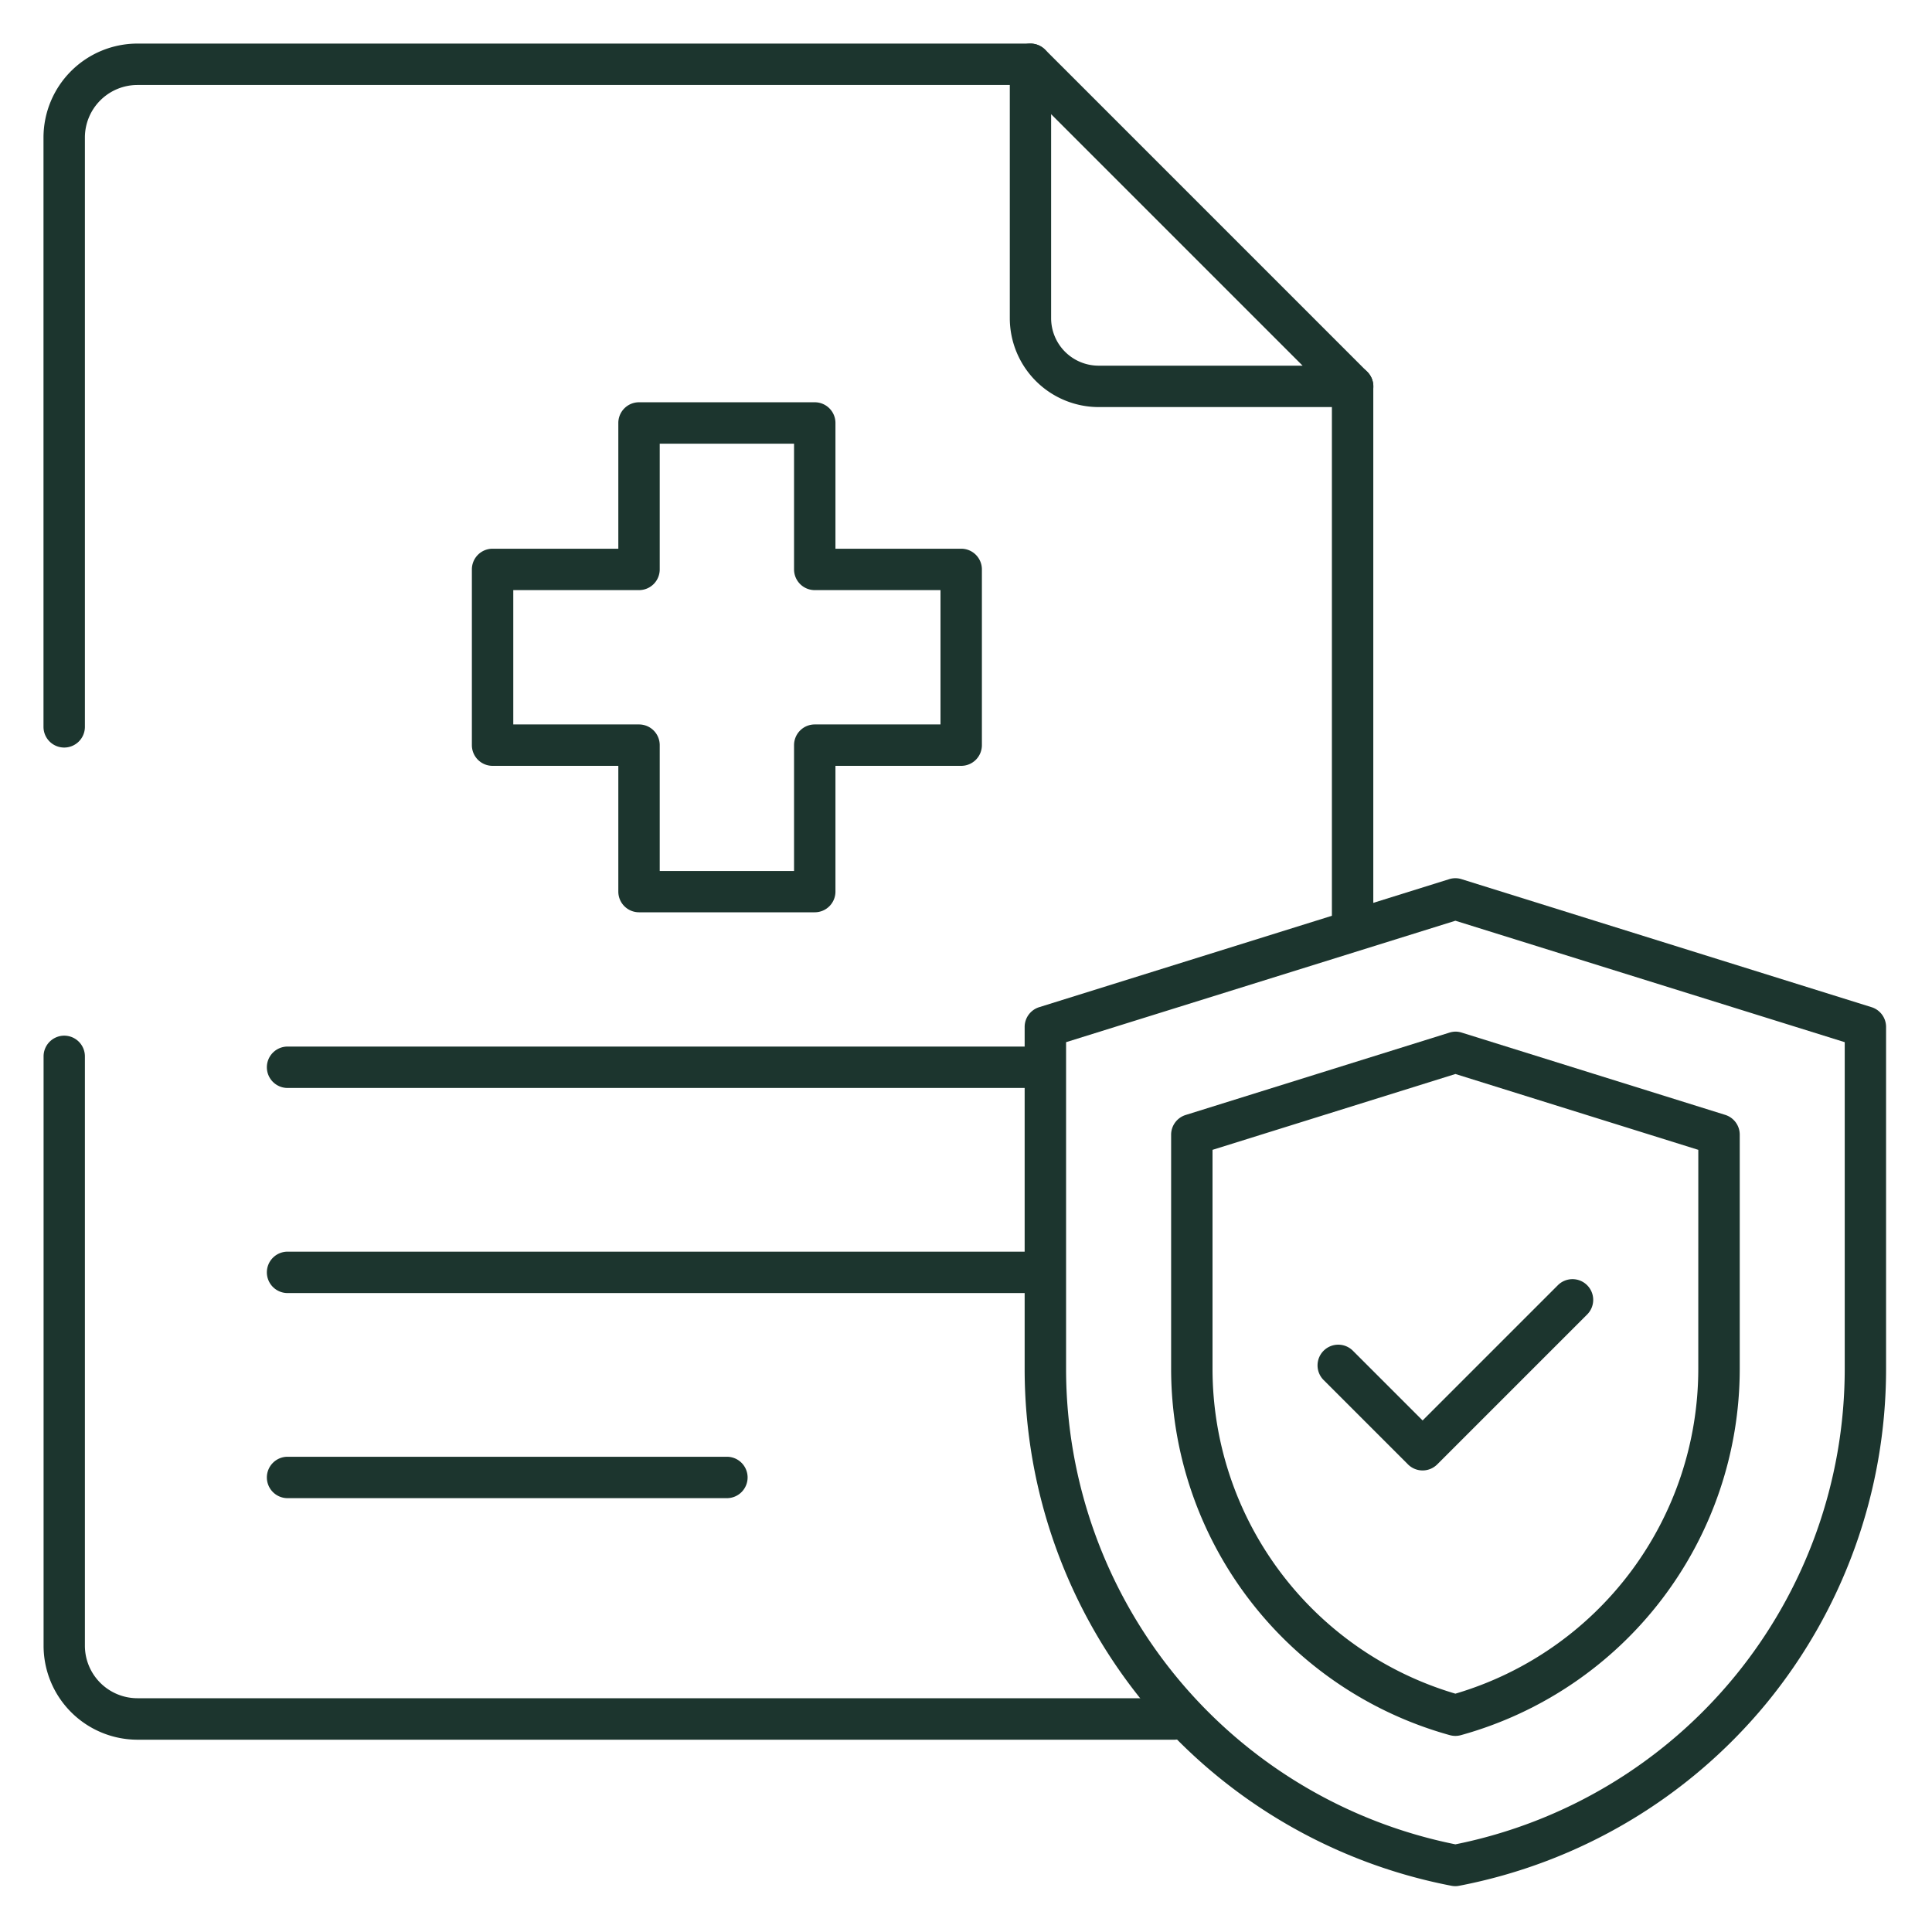
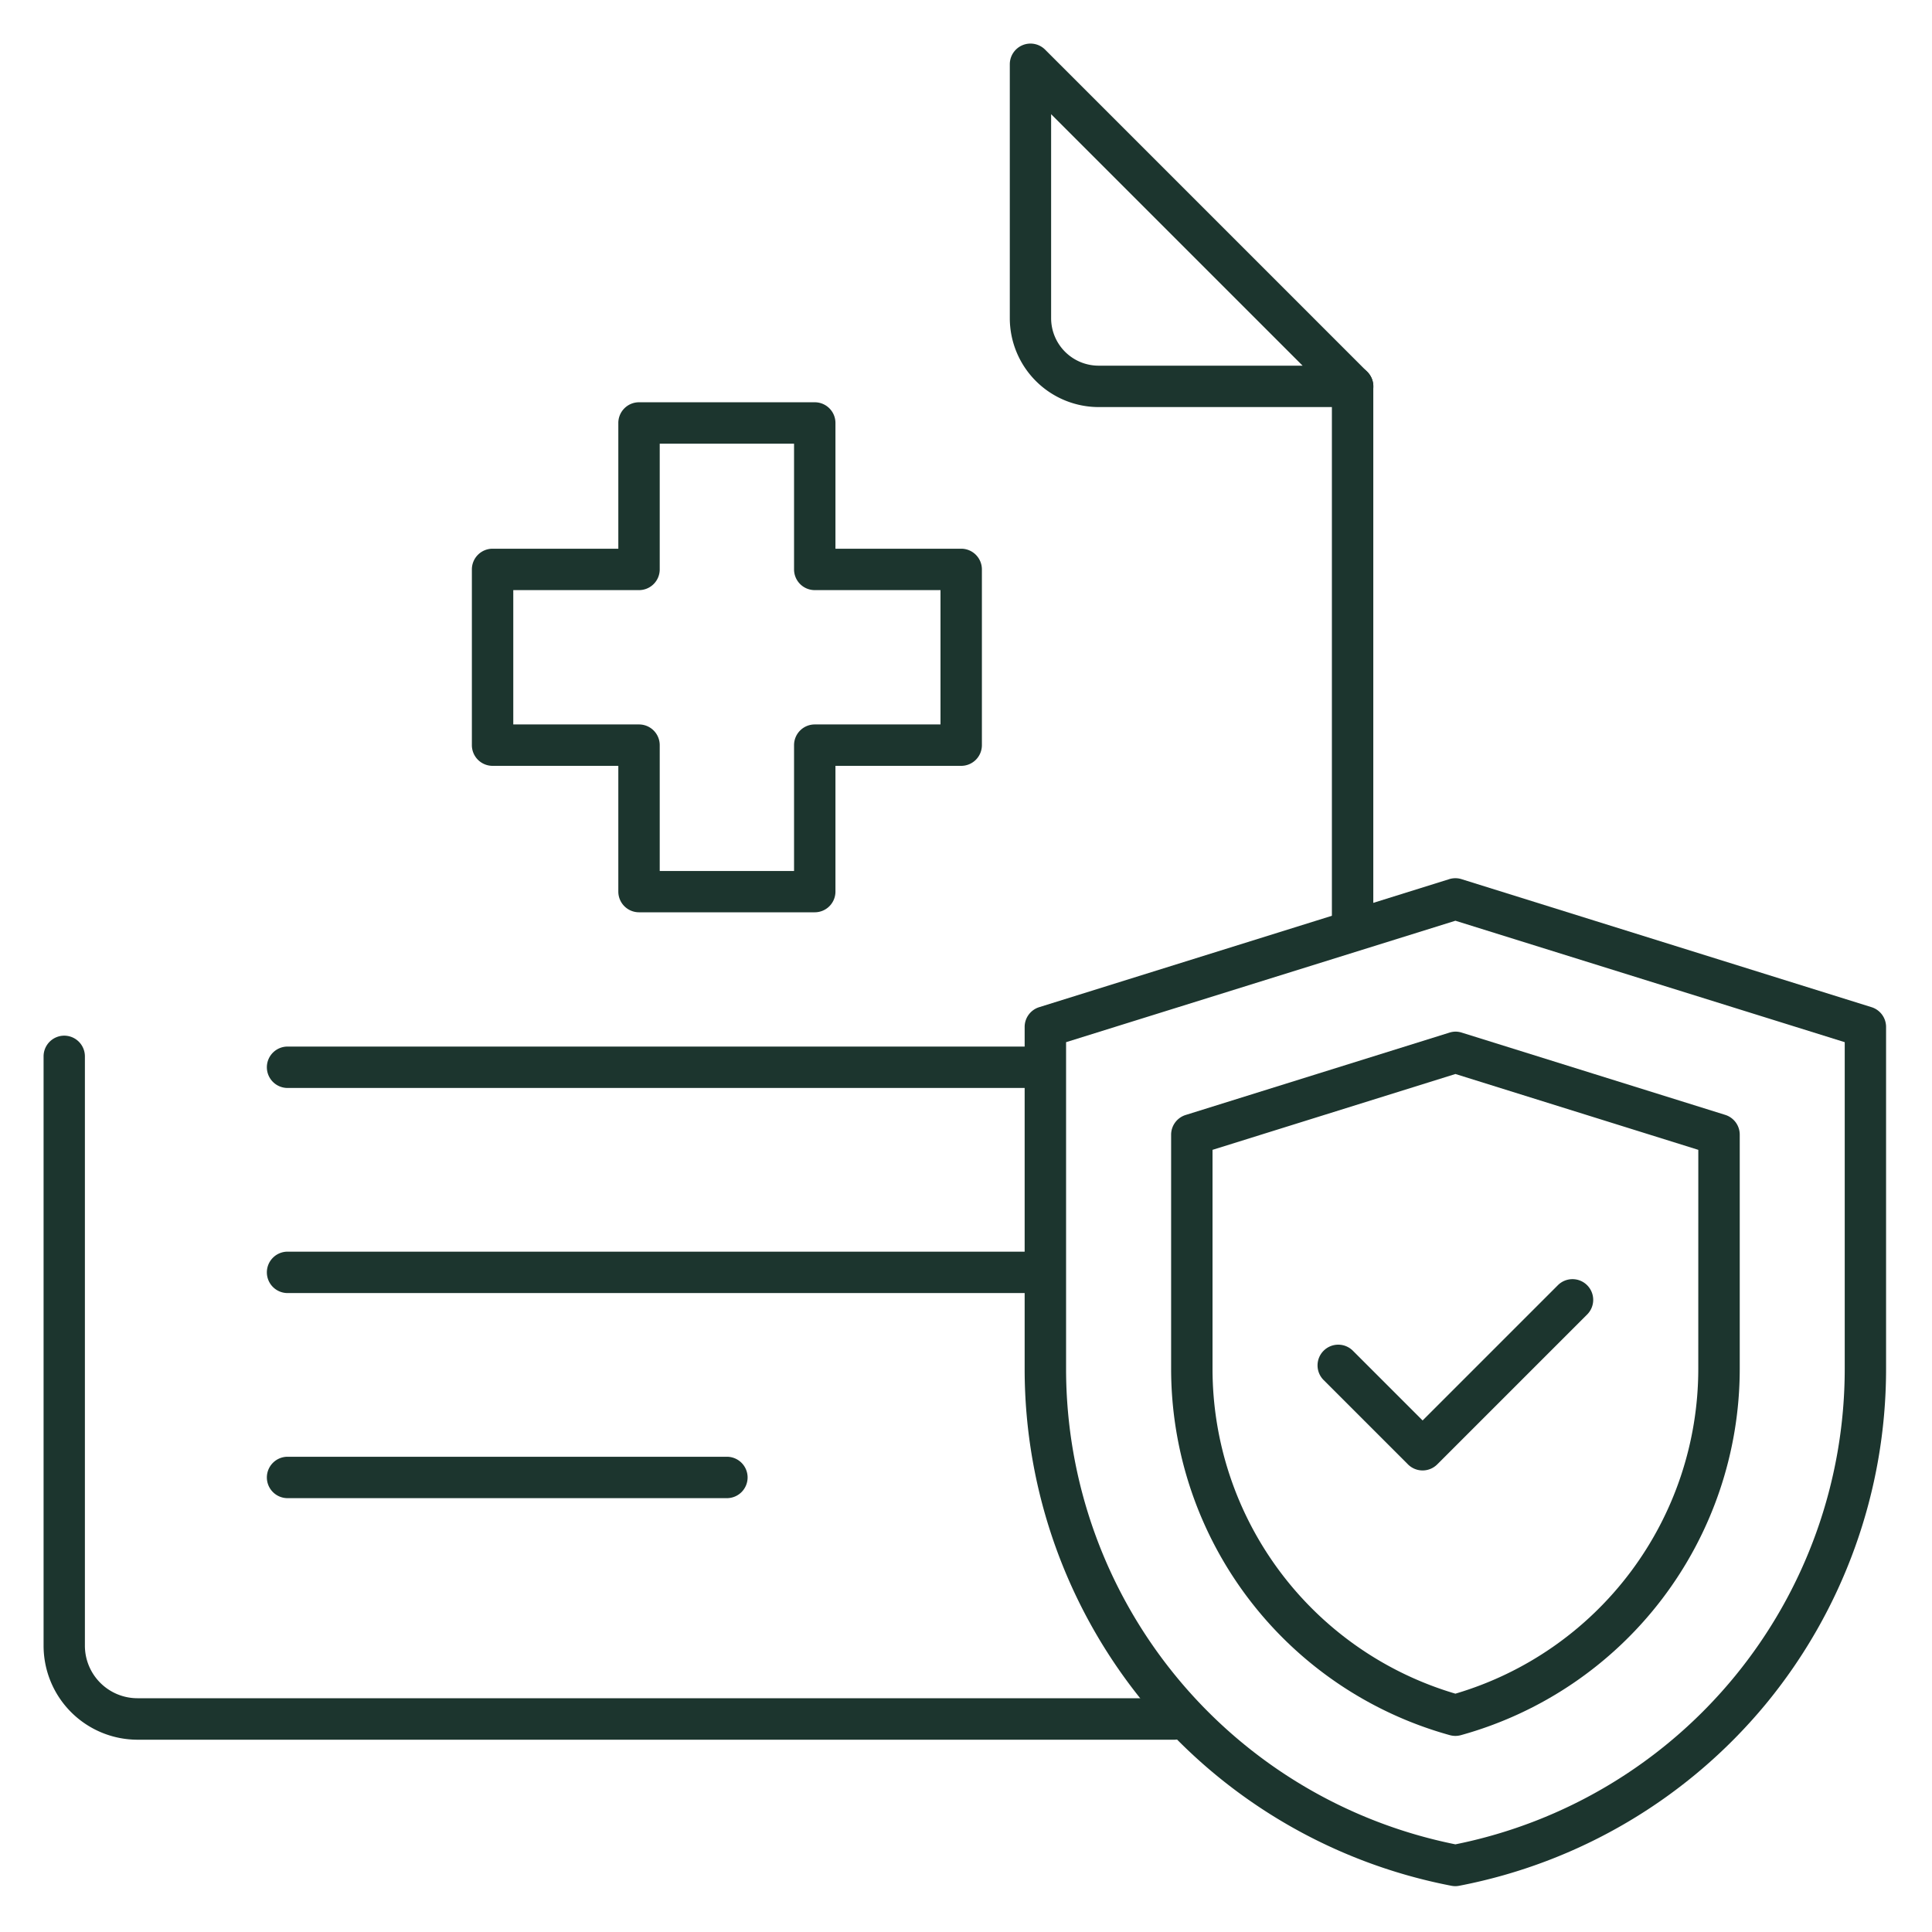
<svg xmlns="http://www.w3.org/2000/svg" width="70" height="70" viewBox="0 0 70 70">
  <defs>
    <clipPath id="clip-path">
      <path id="path532" d="M0-682.665H67.915v67.915H0Z" transform="translate(0 682.665)" fill="none" />
    </clipPath>
  </defs>
  <g id="kostenuebernahme-krankenkasse" transform="translate(0 -809)">
    <rect id="Rechteck_2364" data-name="Rechteck 2364" width="70" height="70" transform="translate(0 809)" fill="rgba(255,255,255,0)" />
    <g id="g522" transform="translate(1 1492.665)">
      <g id="g524" transform="translate(48.007 -669.666)">
        <path id="path526" d="M0-175.75a.75.75,0,0,1-.75-.75V-196a.75.75,0,0,1,.75-.75.75.75,0,0,1,.75.75v19.5A.75.75,0,0,1,0-175.75Z" transform="translate(0 196)" fill="#1c352e" />
      </g>
      <g id="g528" transform="translate(0 -682.665)">
        <g id="g530" clip-path="url(#clip-path)">
          <g id="g536" transform="translate(1.326 37.274)">
            <path id="path538" d="M40.258,24.759H2.653a3.407,3.407,0,0,1-3.4-3.4V0A.75.75,0,0,1,0-.75.75.75,0,0,1,.75,0V21.356a1.905,1.905,0,0,0,1.9,1.9H40.258a.75.75,0,0,1,0,1.5Z" fill="#1c352e" />
          </g>
          <g id="g540" transform="translate(1.326 1.326)">
-             <path id="path542" d="M-351.888,24.759a.75.75,0,0,1-.75-.75V2.653a3.407,3.407,0,0,1,3.4-3.4h32.355a.75.75,0,0,1,.75.75.75.75,0,0,1-.75.75h-32.355a1.905,1.905,0,0,0-1.9,1.9V24.009A.75.75,0,0,1-351.888,24.759Z" transform="translate(351.888)" fill="#1c352e" />
-           </g>
+             </g>
          <g id="g544" transform="translate(36.334 1.326)">
            <path id="path546" d="M-105.66-104.91h-9.2a3.224,3.224,0,0,1-3.22-3.22v-9.2a.75.75,0,0,1,.463-.693.75.75,0,0,1,.817.163l11.673,11.673a.75.75,0,0,1,.163.817A.75.75,0,0,1-105.66-104.91Zm-10.923-10.612v7.392a1.722,1.722,0,0,0,1.72,1.72h7.392Z" transform="translate(117.333 117.333)" fill="#1c352e" />
          </g>
          <g id="g548" transform="translate(9.419 37.669)">
            <path id="path550" d="M-243.627.75h-26.915a.75.75,0,0,1-.75-.75.75.75,0,0,1,.75-.75h26.915a.75.75,0,0,1,.75.75A.75.75,0,0,1-243.627.75Z" transform="translate(270.542)" fill="#1c352e" />
          </g>
          <g id="g552" transform="translate(9.419 45.1)">
            <path id="path554" d="M-243.627.75h-26.915a.75.75,0,0,1-.75-.75.75.75,0,0,1,.75-.75h26.915a.75.75,0,0,1,.75.75A.75.75,0,0,1-243.627.75Z" transform="translate(270.542)" fill="#1c352e" />
          </g>
          <g id="g556" transform="translate(9.419 52.531)">
            <path id="path558" d="M-144.082.75H-160a.75.75,0,0,1-.75-.75A.75.75,0,0,1-160-.75h15.918a.75.75,0,0,1,.75.75A.75.75,0,0,1-144.082.75Z" transform="translate(160)" fill="#1c352e" />
          </g>
          <g id="g560" transform="translate(36.876 31.57)">
            <path id="path562" d="M-134.471,35.769a.749.749,0,0,1-.141-.013,19.093,19.093,0,0,1-11.1-6.573,19.093,19.093,0,0,1-4.367-12.137V4.638a.75.75,0,0,1,.526-.716l14.833-4.631a.748.748,0,0,1,.247-.042h0a.748.748,0,0,1,.247.042l14.832,4.631a.75.75,0,0,1,.526.716V17.045a19.093,19.093,0,0,1-4.367,12.137,19.093,19.093,0,0,1-11.1,6.573A.749.749,0,0,1-134.471,35.769ZM-148.578,5.19V17.045a17.574,17.574,0,0,0,14.106,17.209,17.574,17.574,0,0,0,14.106-17.209V5.19l-14.106-4.4Z" transform="translate(149.328)" fill="#1c352e" />
          </g>
          <g id="g564" transform="translate(42.182 37.128)">
            <path id="path566" d="M9.551-30.722a.75.75,0,0,1,.224.034l9.551,2.982a.75.75,0,0,1,.526.716v8.5A13.777,13.777,0,0,1,9.749-5.232a.75.75,0,0,1-.4,0A13.777,13.777,0,0,1-.75-18.486v-8.5a.75.75,0,0,1,.526-.716l9.551-2.982A.75.75,0,0,1,9.551-30.722Zm8.8,4.283-8.8-2.748L.75-26.439v7.953a12.274,12.274,0,0,0,8.8,11.751,12.274,12.274,0,0,0,8.8-11.751Z" transform="translate(0 29.972)" fill="#1c352e" />
          </g>
          <g id="g568" transform="translate(47.487 46.094)">
            <path id="path570" d="M3.056-17.71a.75.75,0,0,1-.53-.22L-.53-20.986a.75.75,0,0,1,0-1.061.75.75,0,0,1,1.061,0l2.526,2.526,4.9-4.9a.75.75,0,0,1,1.061,0,.75.75,0,0,1,0,1.061L3.587-17.93A.75.75,0,0,1,3.056-17.71Z" transform="translate(0 23.893)" fill="#1c352e" />
          </g>
          <g id="g572" transform="translate(16.847 14.325)">
            <path id="path574" d="M-165.36-54.083h6.367a.75.75,0,0,1,.75.75v4.556h4.556a.75.75,0,0,1,.75.75v6.367a.75.75,0,0,1-.75.75h-4.556v4.556a.75.75,0,0,1-.75.75h-6.367a.75.75,0,0,1-.75-.75V-40.91h-4.556a.75.75,0,0,1-.75-.75v-6.367a.75.75,0,0,1,.75-.75h4.556v-4.556A.75.75,0,0,1-165.36-54.083Zm5.617,1.5h-4.867v4.556a.75.75,0,0,1-.75.75h-4.556v4.867h4.556a.75.75,0,0,1,.75.75V-37.1h4.867V-41.66a.75.75,0,0,1,.75-.75h4.556v-4.867h-4.556a.75.75,0,0,1-.75-.75Z" transform="translate(170.666 53.333)" fill="#1c352e" />
          </g>
          <g id="g576" transform="translate(1.326 31.305)">
            <path id="path578" fill="#1c352e" />
          </g>
        </g>
      </g>
    </g>
  </g>
</svg>